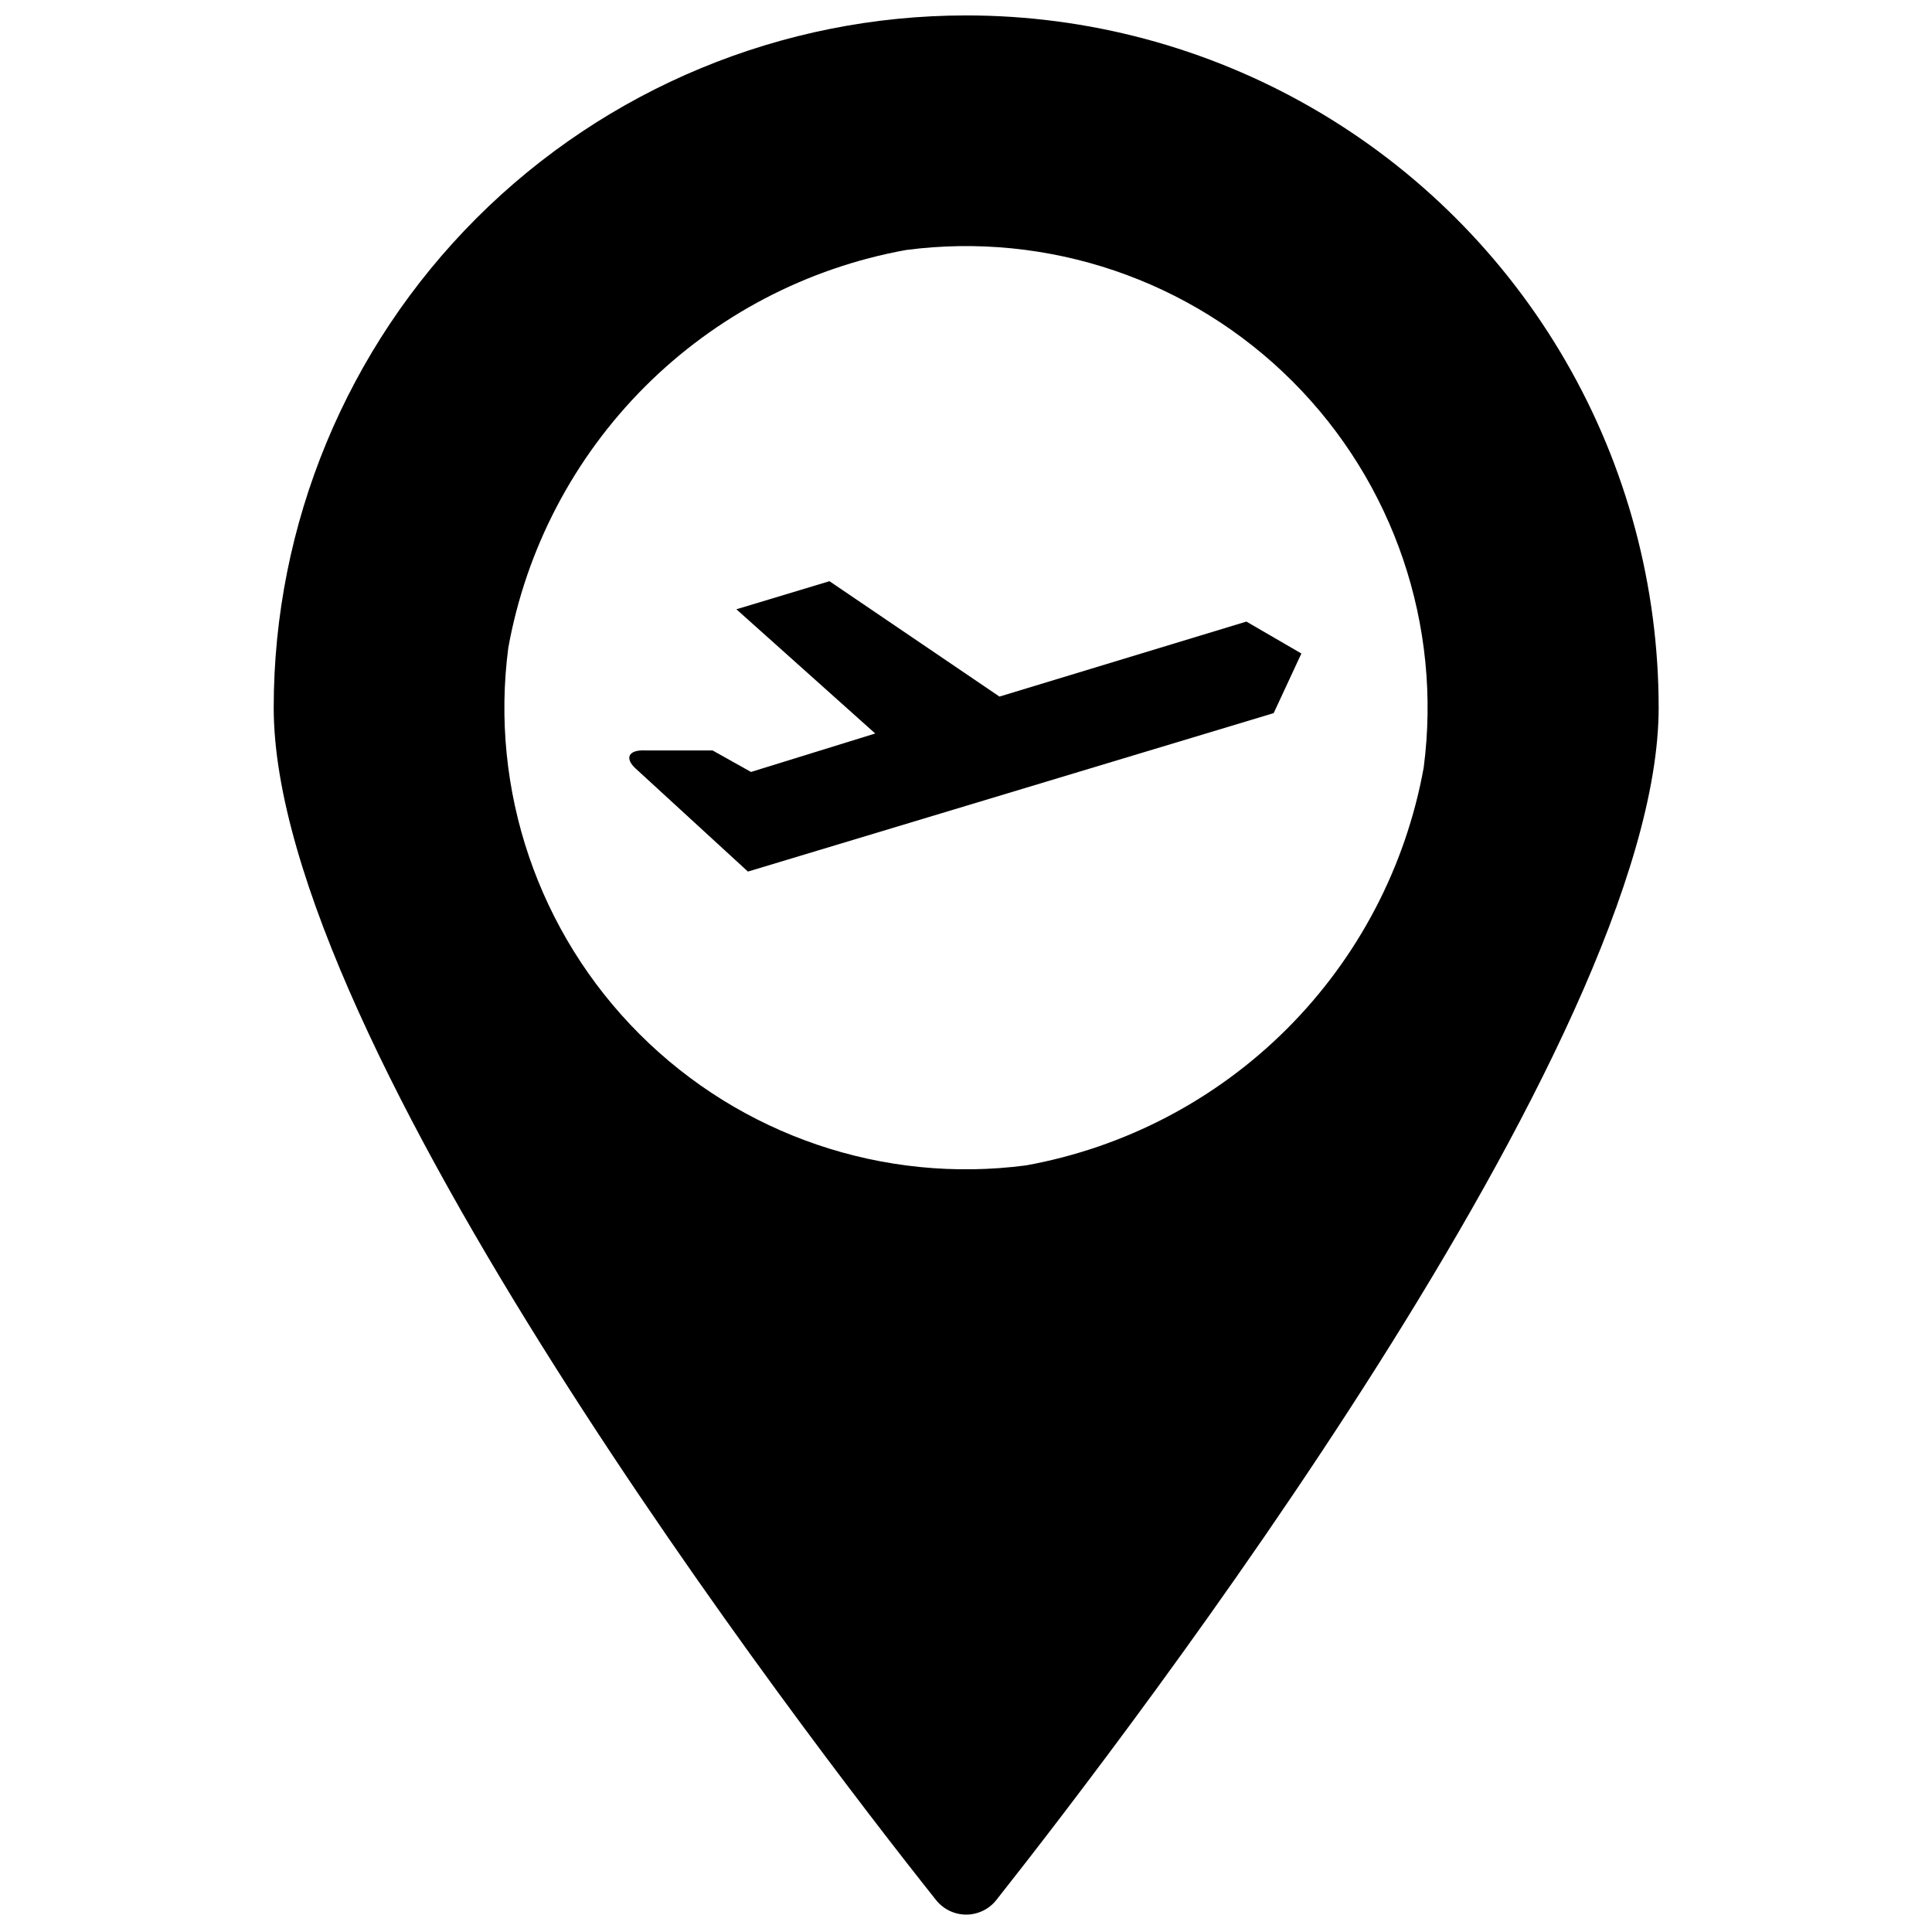
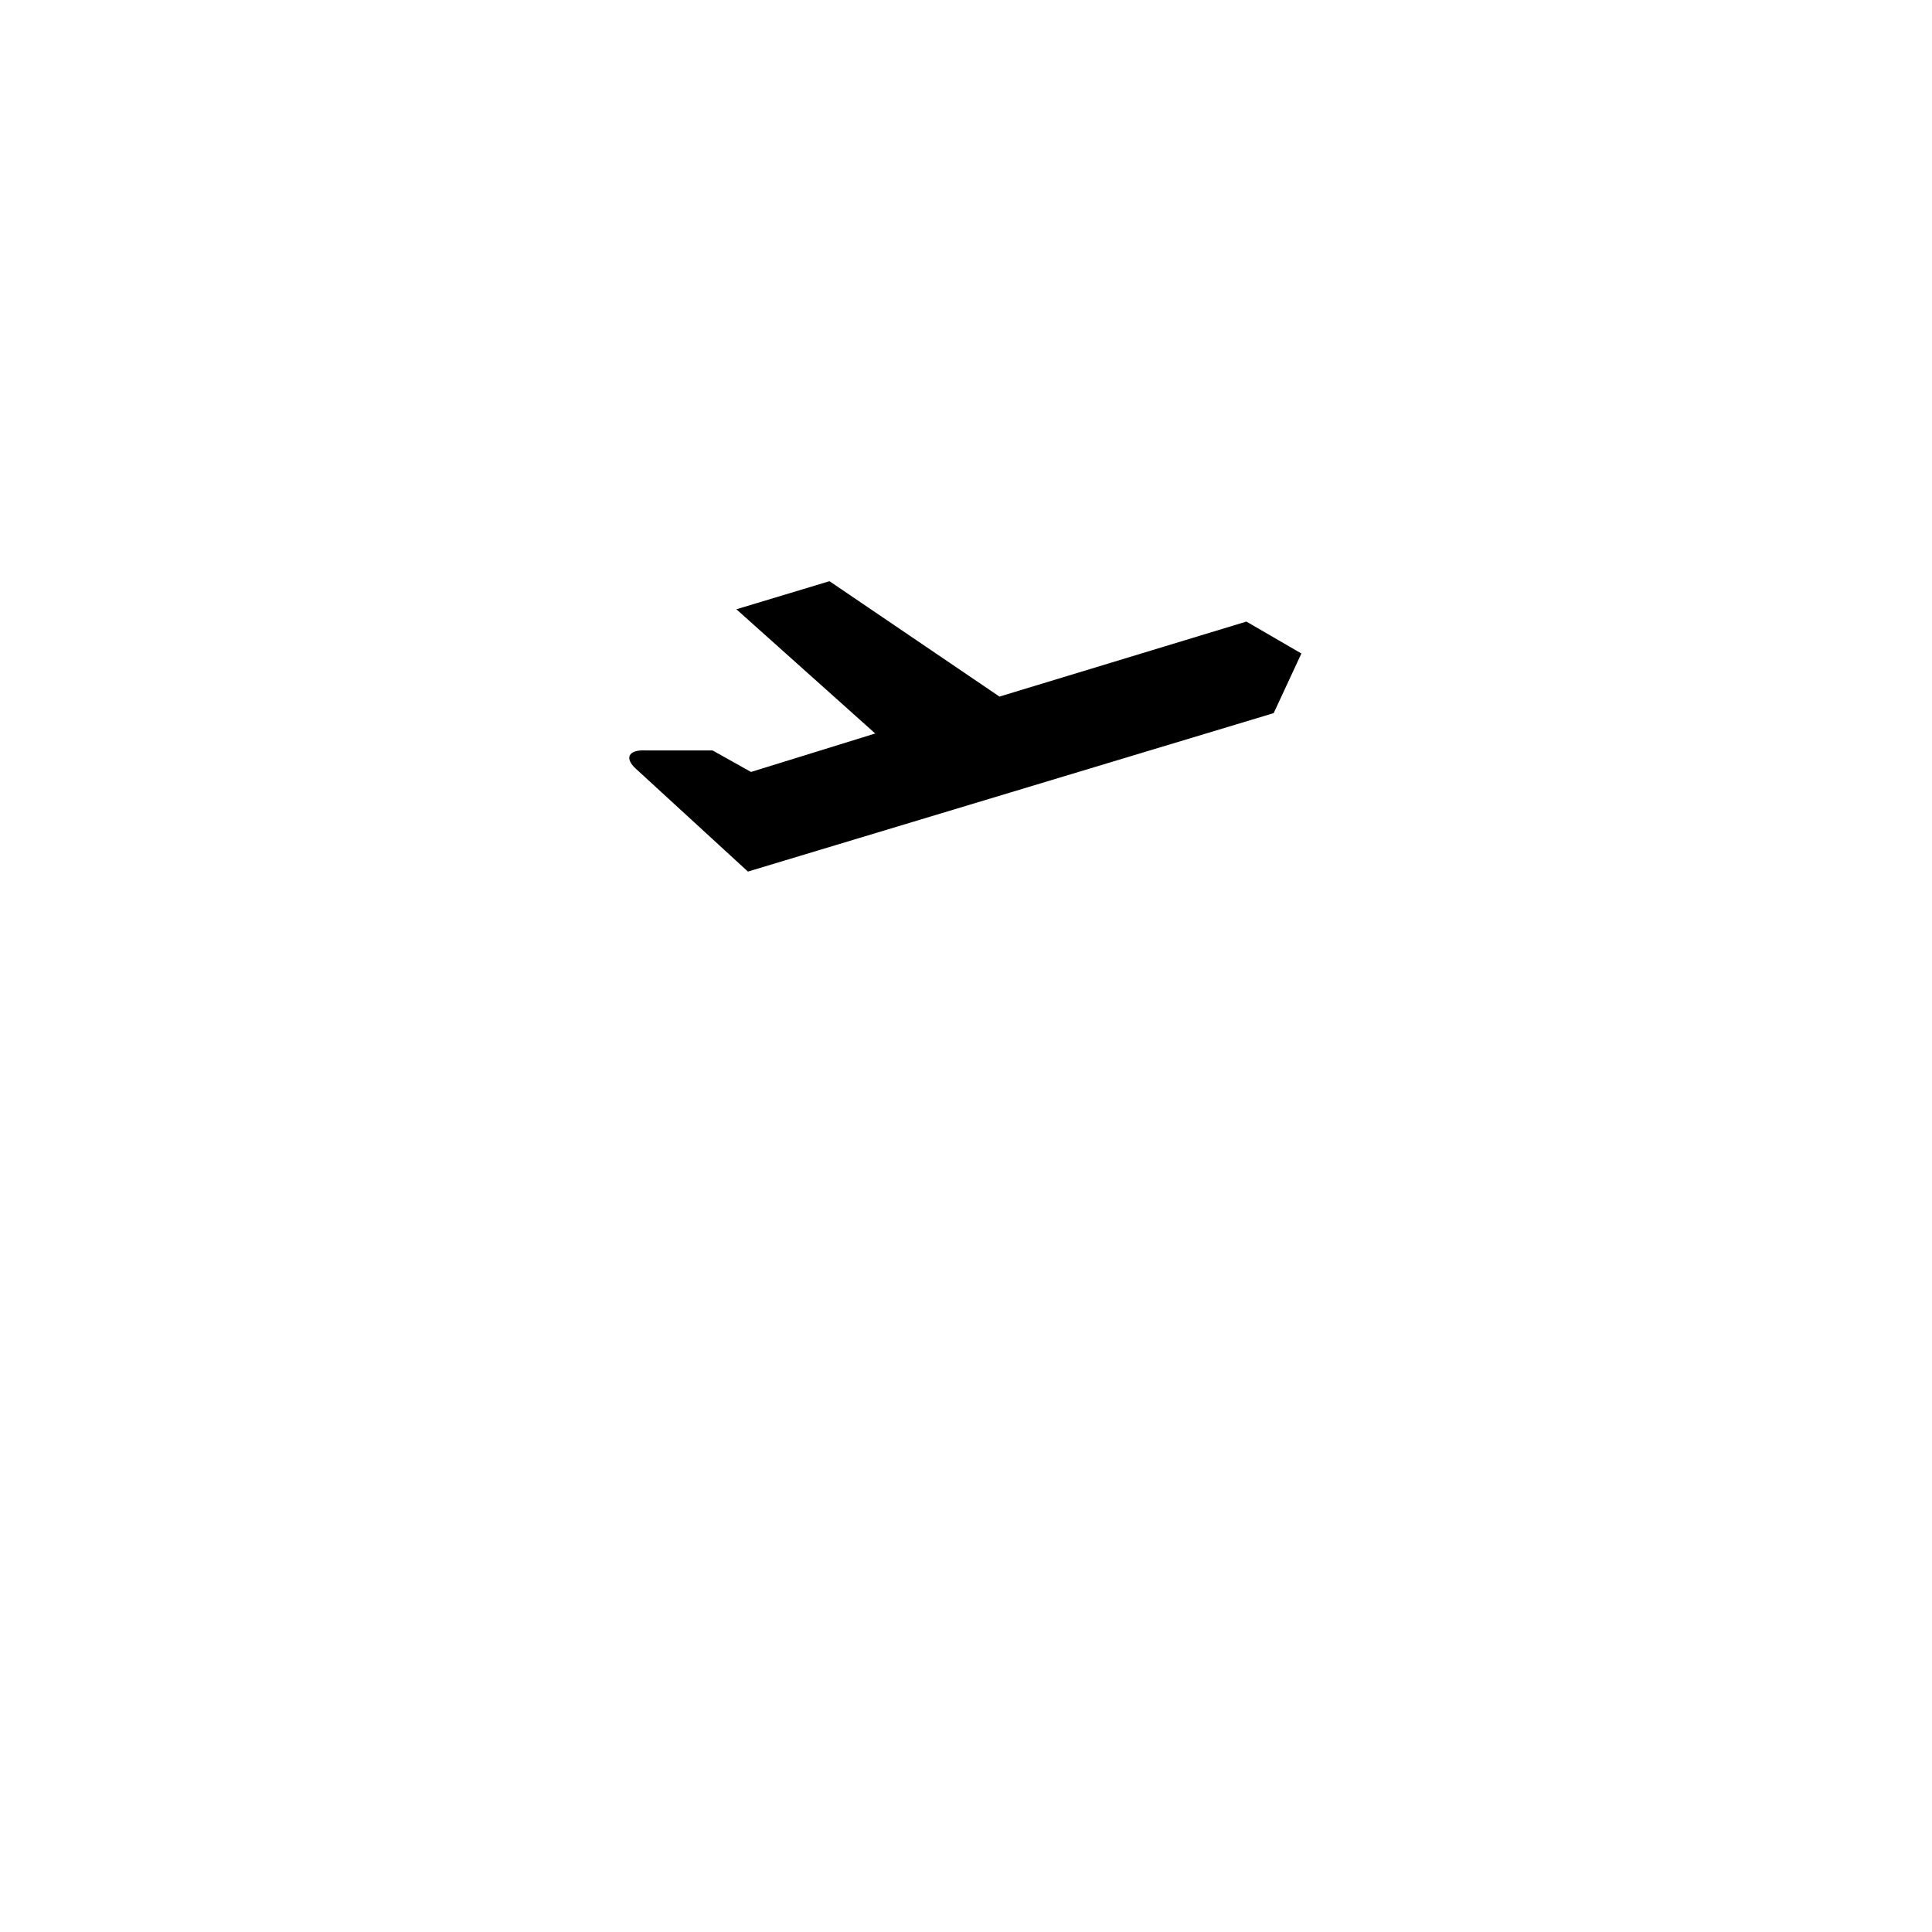
<svg xmlns="http://www.w3.org/2000/svg" width="800px" height="800px" version="1.1" viewBox="144 144 512 512">
  <defs>
    <clipPath id="a">
-       <path d="m216 148.09h368v503.81h-368z" />
-     </clipPath>
+       </clipPath>
  </defs>
  <g clip-path="url(#a)">
-     <path d="m400 148.09c-48.66 0-95.324 19.328-129.73 53.734s-53.734 81.07-53.734 129.73c0 88.57 140.14 271.52 175.51 315.96v-0.004c1.934 2.449 4.883 3.879 8.004 3.879 3.117 0 6.066-1.43 8-3.879 35.266-44.645 175.51-227.6 175.51-315.96v0.004c0-32.219-8.48-63.867-24.594-91.762-16.113-27.898-39.289-51.059-67.195-67.156s-59.559-24.566-91.773-24.547zm15.898 304.75c-37.688 4.945-75.531-7.906-102.41-34.785-26.879-26.875-39.73-64.719-34.781-102.41 4.742-26.207 17.375-50.344 36.207-69.18 18.836-18.832 42.973-31.465 69.18-36.211 37.688-4.945 75.531 7.906 102.41 34.785 26.879 26.875 39.73 64.719 34.785 102.41-4.746 26.207-17.379 50.344-36.211 69.18-18.836 18.832-42.969 31.465-69.18 36.211z" />
-   </g>
+     </g>
  <path d="m312.55 347.76 29.66 27.215 139.33-41.992 7.34-15.797-14.574-8.461-65.438 19.875-45.051-30.578-24.664 7.441 36.793 32.922-32.922 10.191-10.191-5.707h-17.836c-4.59-0.203-5.508 2.141-2.449 4.891z" />
</svg>